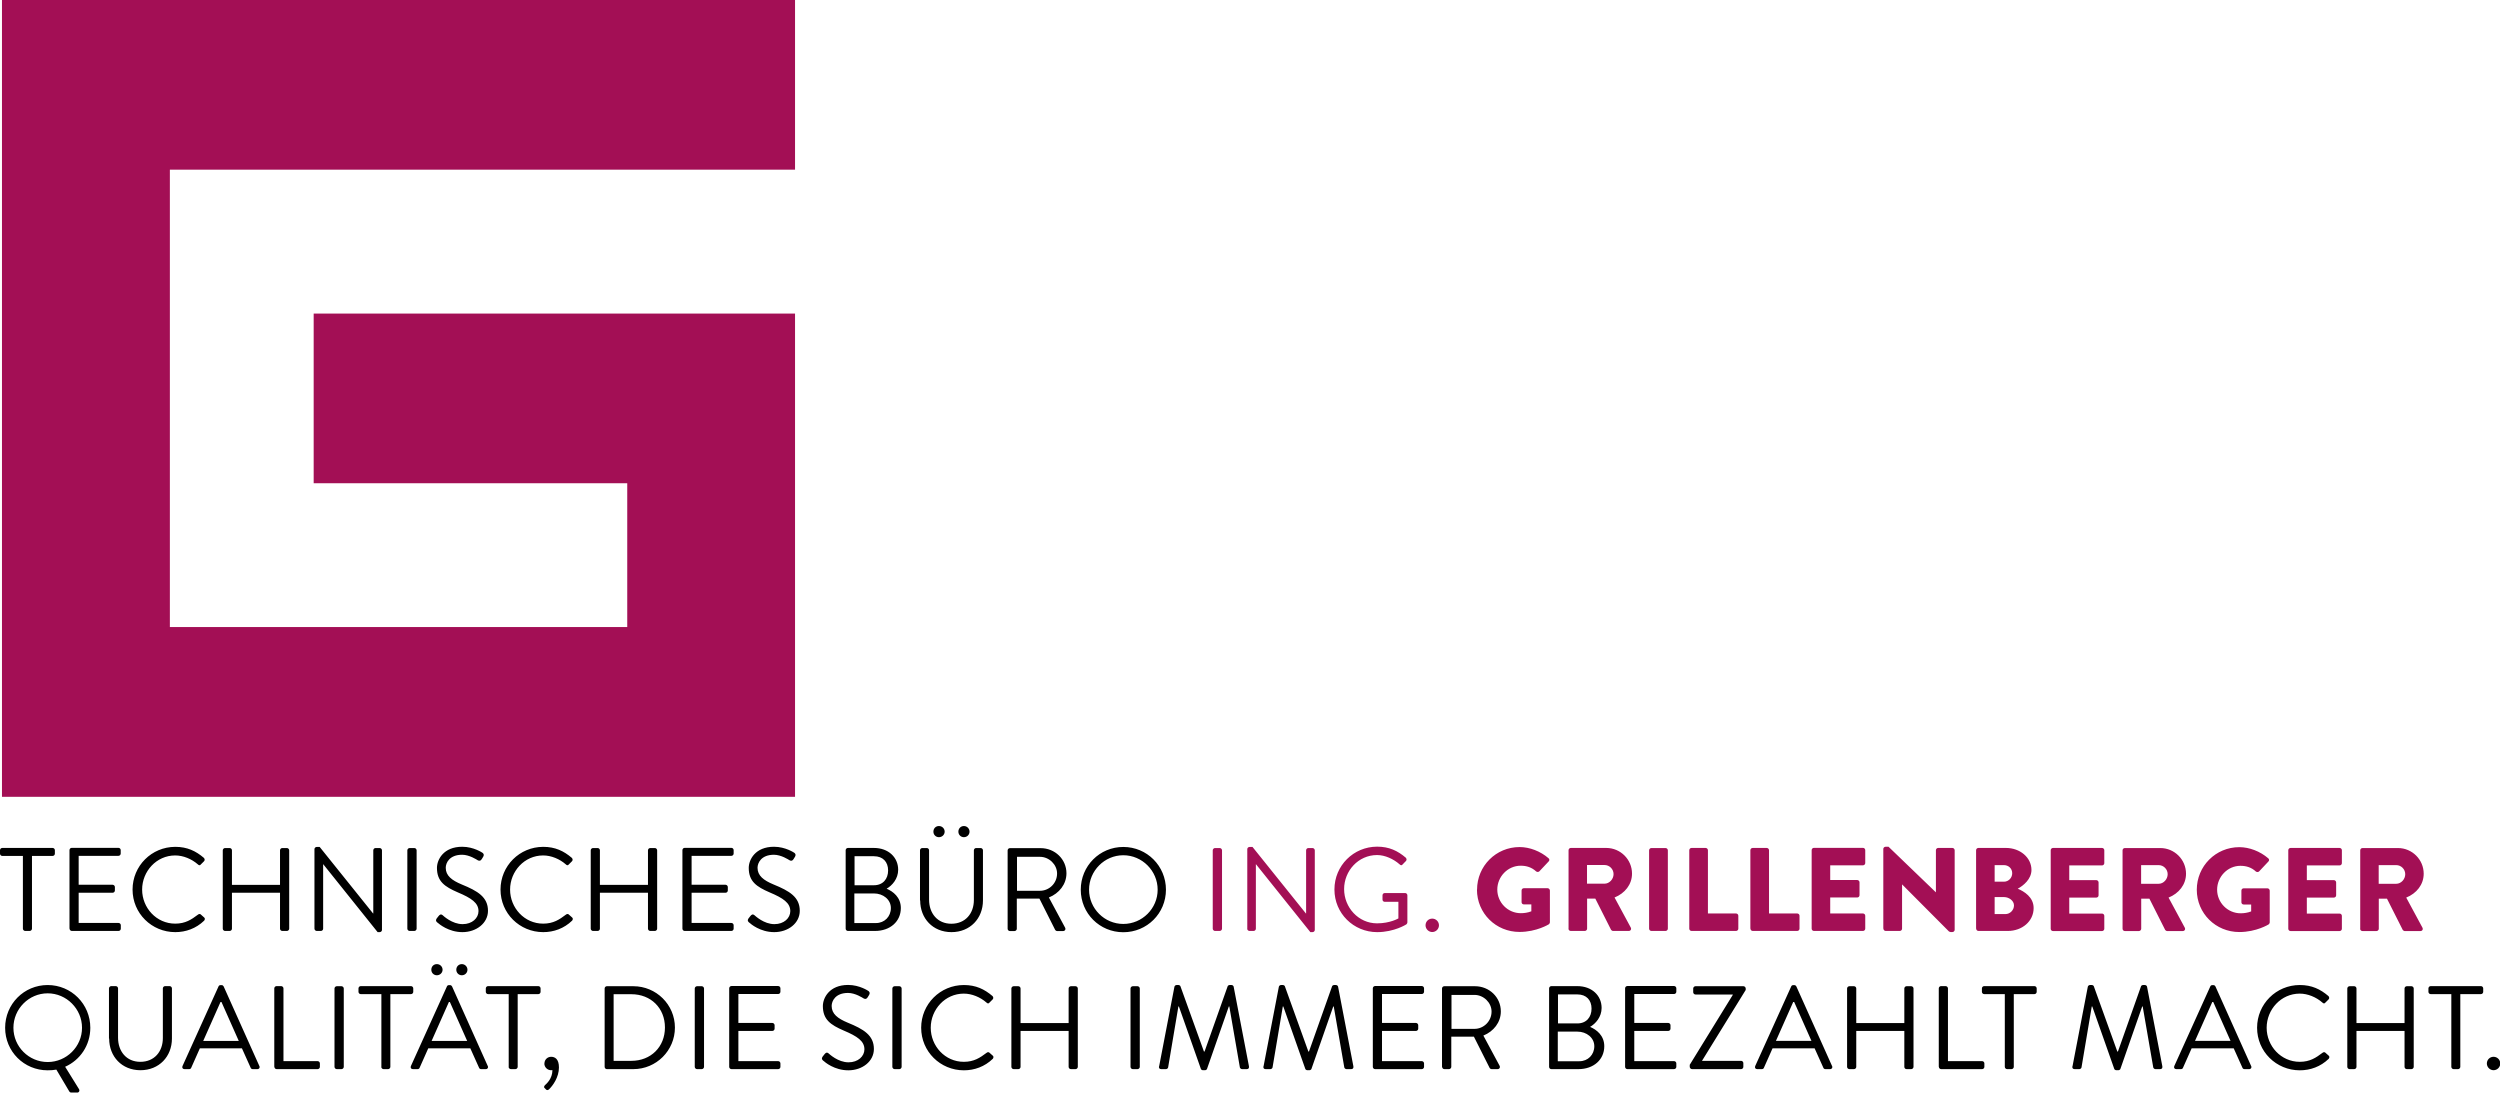
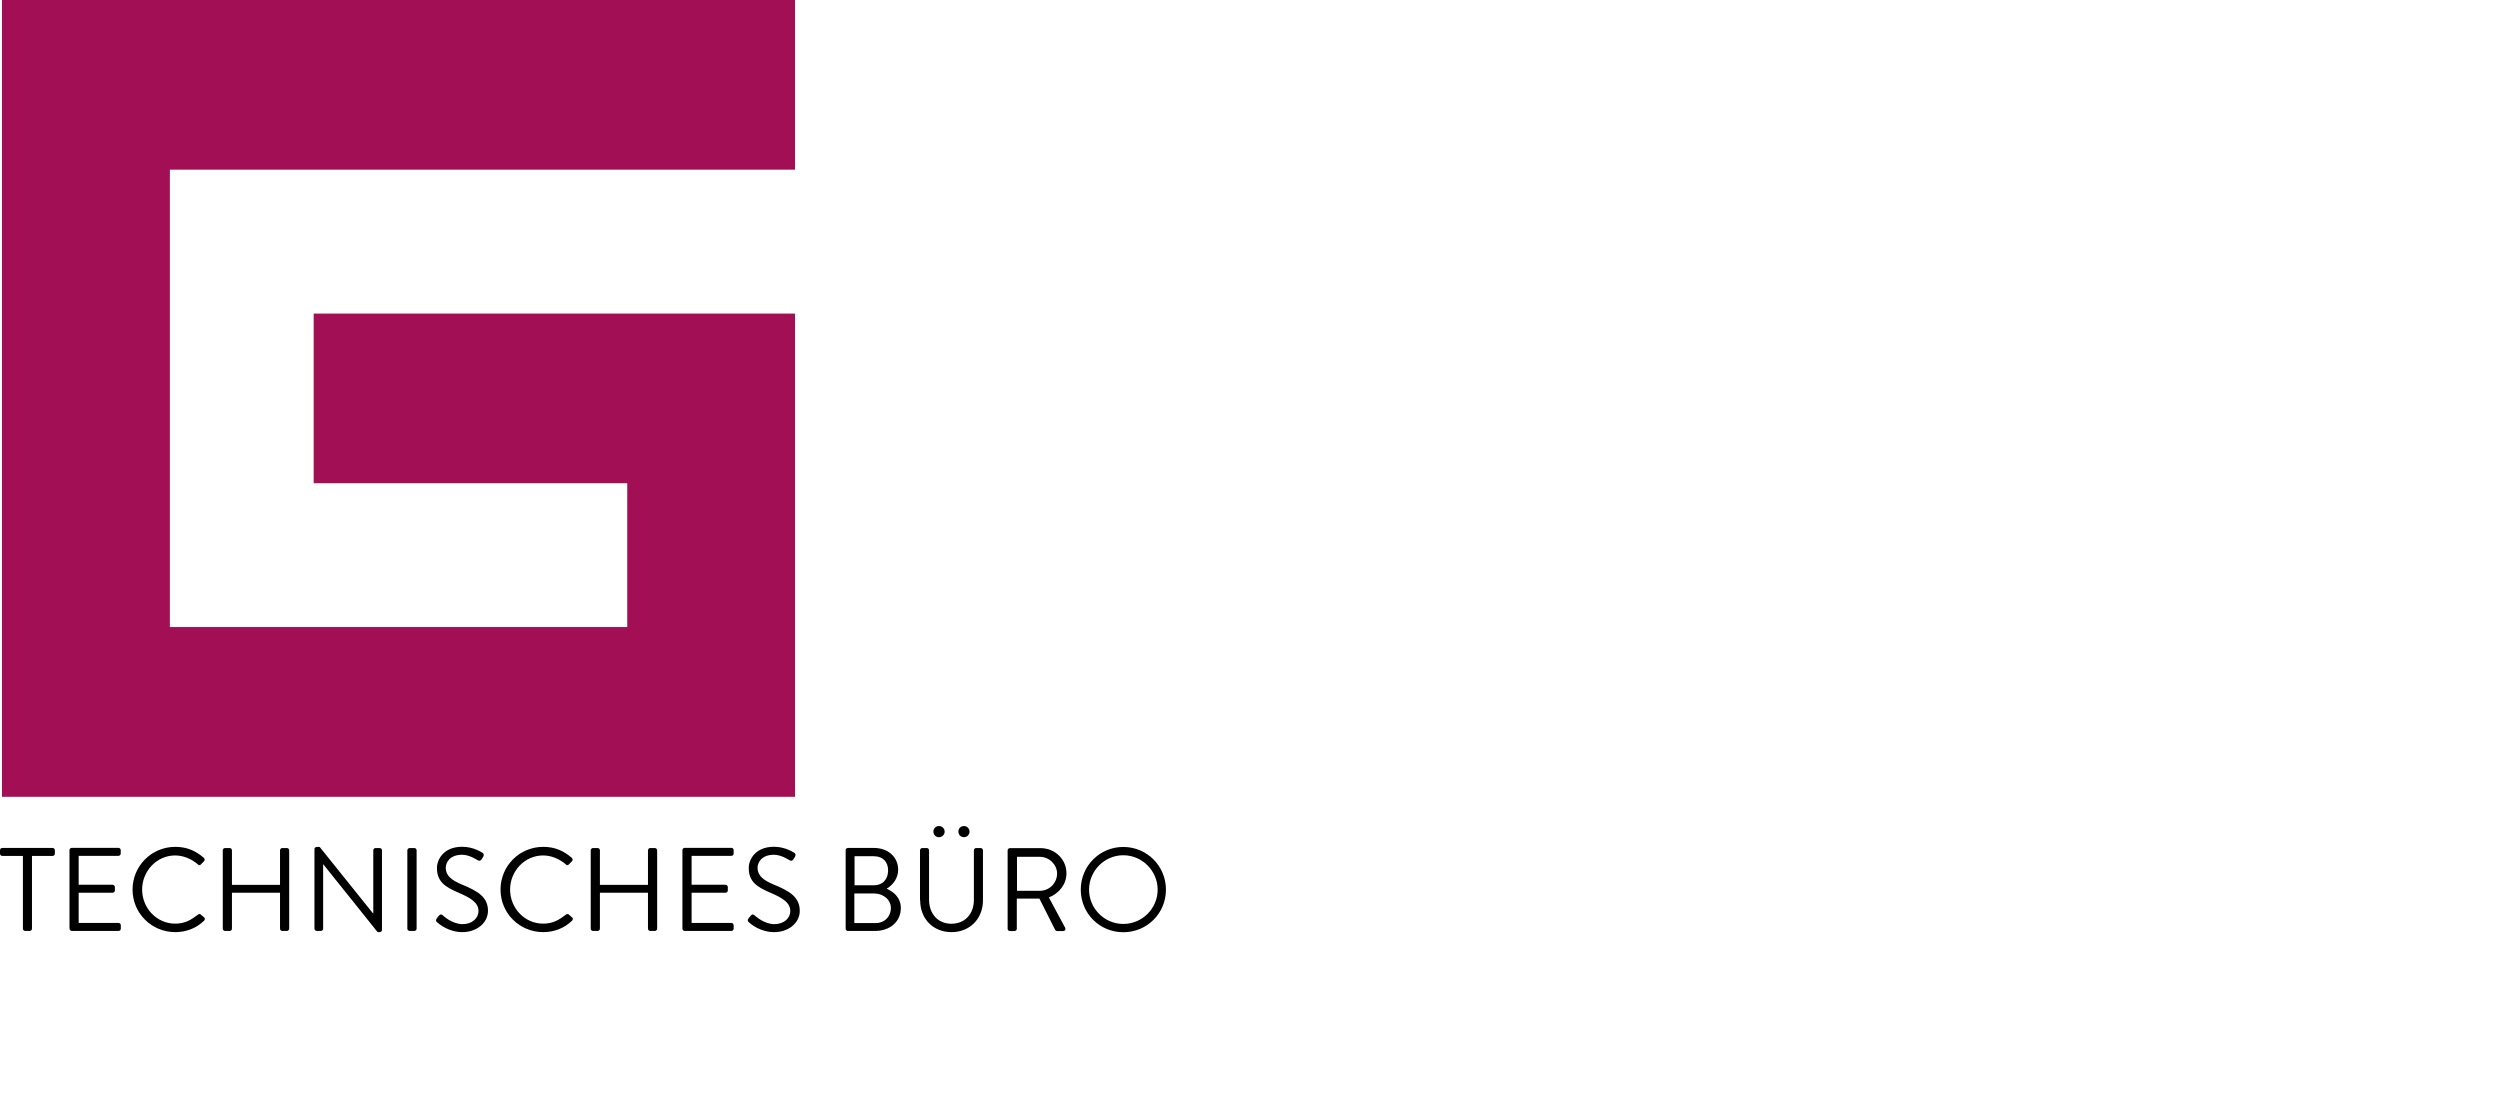
<svg xmlns="http://www.w3.org/2000/svg" id="Ebene_2" viewBox="0 0 253.29 110.69">
  <defs>
    <style>.cls-1{fill:#a30f55;}</style>
  </defs>
  <g id="Ebene_1-2">
    <g>
-       <path d="M.52,104.13c0,2.4,1.91,4.31,4.31,4.31,.28,0,.61-.02,.88-.07l1.31,2.21c.05,.08,.14,.12,.19,.12h.6c.19,0,.3-.19,.19-.36l-1.4-2.26c1.51-.67,2.55-2.17,2.55-3.95,0-2.4-1.92-4.33-4.32-4.33s-4.31,1.93-4.31,4.33H.52Zm.84,0c0-1.91,1.56-3.49,3.47-3.49s3.48,1.58,3.48,3.49-1.57,3.47-3.48,3.47-3.47-1.56-3.47-3.47h0Zm9.7,1.09c0,1.82,1.28,3.21,3.17,3.21s3.19-1.39,3.19-3.21v-5.08c0-.12-.11-.23-.23-.23h-.46c-.13,0-.23,.11-.23,.23v5.03c0,1.37-.86,2.41-2.28,2.41s-2.26-1.07-2.26-2.44v-5c0-.12-.1-.23-.23-.23h-.46c-.12,0-.23,.11-.23,.23v5.08h0Zm7.63,3.1h.48c.11,0,.18-.07,.2-.13l.88-1.98h4.26l.89,1.98c.02,.06,.1,.13,.2,.13h.48c.18,0,.28-.16,.2-.31l-3.62-8.07c-.04-.07-.1-.13-.2-.13h-.12c-.11,0-.17,.06-.2,.13l-3.65,8.07c-.07,.16,.02,.31,.2,.31h0Zm1.9-2.86l1.75-3.94h.1c.59,1.31,1.16,2.63,1.75,3.94h-3.6Zm7.21,2.63c0,.12,.1,.23,.23,.23h4.15c.13,0,.23-.11,.23-.23v-.35c0-.12-.1-.23-.23-.23h-3.46v-7.37c0-.12-.11-.23-.23-.23h-.47c-.13,0-.23,.11-.23,.23v7.94h0Zm6.09,0c0,.12,.11,.23,.23,.23h.48c.12,0,.23-.11,.23-.23v-7.94c0-.12-.11-.23-.23-.23h-.48c-.12,0-.23,.11-.23,.23v7.94h0Zm4.74,0c0,.12,.11,.23,.23,.23h.46c.12,0,.23-.11,.23-.23v-7.37h2.09c.13,0,.23-.11,.23-.23v-.35c0-.12-.1-.23-.23-.23h-5.09c-.13,0-.23,.11-.23,.23v.35c0,.12,.1,.23,.23,.23h2.09v7.37h0Zm3.2,.23h.48c.11,0,.18-.07,.2-.13l.88-1.98h4.26l.89,1.98c.02,.06,.1,.13,.2,.13h.48c.18,0,.28-.16,.2-.31l-3.62-8.07c-.04-.07-.1-.13-.2-.13h-.12c-.11,0-.17,.06-.2,.13l-3.65,8.07c-.07,.16,.02,.31,.2,.31h0Zm1.9-2.86l1.75-3.94h.1c.59,1.31,1.16,2.63,1.75,3.94h-3.6Zm3.06-6.65c.32,0,.57-.25,.57-.56s-.25-.57-.57-.57-.56,.25-.56,.57,.25,.56,.56,.56h0Zm-2.53,0c.32,0,.58-.25,.58-.56s-.25-.57-.58-.57-.56,.25-.56,.57,.25,.56,.56,.56h0Zm7.27,9.28c0,.12,.11,.23,.23,.23h.46c.12,0,.23-.11,.23-.23v-7.37h2.09c.13,0,.23-.11,.23-.23v-.35c0-.12-.1-.23-.23-.23h-5.09c-.13,0-.23,.11-.23,.23v.35c0,.12,.1,.23,.23,.23h2.09v7.37h0Zm3.62-.34c0,.37,.31,.68,.68,.68,.05,0,.1,0,.14-.01,0,.88-.62,1.4-.74,1.51-.12,.11-.13,.23-.07,.29l.17,.17c.07,.07,.17,.08,.29-.02,.38-.36,1.01-1.22,1.01-2.22,0-.86-.41-1.08-.79-1.08s-.68,.3-.68,.68h0Zm6.11,.34c0,.12,.1,.23,.22,.23h2.69c2.32,0,4.21-1.88,4.21-4.21s-1.9-4.19-4.21-4.19h-2.69c-.12,0-.22,.11-.22,.23v7.94h0Zm.91-.6v-6.76h1.8c1.97,0,3.4,1.4,3.4,3.37s-1.43,3.38-3.4,3.38h-1.8Zm8.22,.6c0,.12,.11,.23,.23,.23h.48c.12,0,.23-.11,.23-.23v-7.94c0-.12-.11-.23-.23-.23h-.48c-.12,0-.23,.11-.23,.23v7.94h0Zm3.49,0c0,.12,.1,.23,.23,.23h4.73c.13,0,.23-.11,.23-.23v-.35c0-.12-.1-.23-.23-.23h-4.03v-3.06h3.44c.12,0,.23-.1,.23-.23v-.35c0-.12-.11-.23-.23-.23h-3.44v-2.93h4.03c.13,0,.23-.11,.23-.23v-.35c0-.12-.1-.23-.23-.23h-4.73c-.13,0-.23,.11-.23,.23v7.94h0Zm9.54-.62c.15,.14,1.11,.97,2.53,.97s2.59-.91,2.59-2.16c0-1.39-1.04-2.01-2.66-2.67-1.01-.42-1.62-.89-1.62-1.69,0-.5,.38-1.32,1.66-1.32,.73,0,1.49,.5,1.57,.55,.19,.11,.31,.06,.42-.11,.05-.07,.1-.16,.14-.23,.14-.23,0-.37-.07-.41,0,0-.88-.61-2.05-.61-1.91,0-2.56,1.32-2.56,2.14,0,1.37,.79,1.91,2.11,2.48,1.38,.58,2.1,1.07,2.1,1.9,0,.71-.64,1.32-1.61,1.32-1.07,0-1.94-.84-2.03-.91-.17-.14-.3-.05-.42,.11-.06,.07-.12,.16-.18,.23-.14,.23-.02,.32,.07,.41h0Zm6.99,.62c0,.12,.11,.23,.23,.23h.48c.12,0,.23-.11,.23-.23v-7.94c0-.12-.11-.23-.23-.23h-.48c-.12,0-.23,.11-.23,.23v7.94h0Zm2.92-3.96c0,2.4,1.93,4.31,4.33,4.31,1.07,0,2.1-.37,2.92-1.16,.08-.08,.11-.25,.01-.32l-.36-.32c-.07-.05-.17-.06-.29,.04-.64,.48-1.25,.9-2.29,.9-1.9,0-3.35-1.6-3.35-3.45s1.45-3.46,3.35-3.46c.82,0,1.67,.36,2.29,.9,.12,.12,.22,.13,.31,.01l.32-.32c.1-.1,.08-.24-.01-.34-.82-.7-1.69-1.12-2.9-1.12-2.4,0-4.33,1.93-4.33,4.33h0Zm9.14,3.96c0,.12,.11,.23,.23,.23h.47c.13,0,.23-.11,.23-.23v-3.64h4.87v3.64c0,.12,.1,.23,.23,.23h.47c.12,0,.23-.11,.23-.23v-7.94c0-.12-.11-.23-.23-.23h-.47c-.13,0-.23,.11-.23,.23v3.5h-4.87v-3.5c0-.12-.1-.23-.23-.23h-.47c-.12,0-.23,.11-.23,.23v7.94h0Zm12.07,0c0,.12,.11,.23,.23,.23h.48c.12,0,.23-.11,.23-.23v-7.94c0-.12-.11-.23-.23-.23h-.48c-.12,0-.23,.11-.23,.23v7.94h0Zm2.89-.06c-.04,.17,.04,.29,.22,.29h.48c.1,0,.2-.08,.22-.17l1.04-6.18h.05l2.23,6.33c.02,.07,.13,.13,.2,.13h.22c.07,0,.18-.06,.2-.13l2.21-6.33h.05l1.07,6.18c.02,.08,.12,.17,.22,.17h.48c.18,0,.25-.12,.22-.29l-1.55-8.06c-.02-.1-.12-.17-.22-.17h-.19c-.08,0-.18,.06-.2,.13l-2.34,6.61h-.06l-2.38-6.61c-.02-.07-.12-.13-.2-.13h-.19c-.1,0-.19,.07-.22,.17l-1.55,8.06h0Zm10.58,0c-.04,.17,.04,.29,.22,.29h.48c.1,0,.2-.08,.22-.17l1.04-6.18h.05l2.23,6.33c.02,.07,.13,.13,.2,.13h.22c.07,0,.18-.06,.2-.13l2.21-6.33h.05l1.07,6.18c.02,.08,.12,.17,.22,.17h.48c.18,0,.25-.12,.22-.29l-1.55-8.06c-.02-.1-.12-.17-.22-.17h-.19c-.08,0-.18,.06-.2,.13l-2.34,6.61h-.06l-2.38-6.61c-.02-.07-.12-.13-.2-.13h-.19c-.1,0-.19,.07-.22,.17l-1.55,8.06h0Zm11.08,.06c0,.12,.1,.23,.23,.23h4.73c.13,0,.23-.11,.23-.23v-.35c0-.12-.1-.23-.23-.23h-4.03v-3.06h3.44c.12,0,.23-.1,.23-.23v-.35c0-.12-.11-.23-.23-.23h-3.44v-2.93h4.03c.13,0,.23-.11,.23-.23v-.35c0-.12-.1-.23-.23-.23h-4.73c-.13,0-.23,.11-.23,.23v7.94h0Zm7.02,0c0,.12,.1,.23,.23,.23h.47c.12,0,.23-.11,.23-.23v-3.06h2.29l1.6,3.18s.08,.11,.19,.11h.61c.2,0,.29-.19,.2-.35l-1.64-3.05c1.04-.42,1.77-1.34,1.77-2.45,0-1.43-1.17-2.55-2.62-2.55h-3.11c-.13,0-.23,.11-.23,.23v7.94h0Zm.95-3.85v-3.44h2.33c.92,0,1.73,.78,1.73,1.69,0,.98-.8,1.75-1.73,1.75h-2.33Zm9.89,3.85c0,.12,.09,.23,.23,.23h2.74c1.55,0,2.62-.97,2.62-2.32,0-1.1-.8-1.69-1.44-1.96,.56-.32,1.17-1,1.17-1.92,0-1.26-.99-2.21-2.46-2.21h-2.63c-.13,0-.23,.11-.23,.23v7.94h0Zm.9-4.4v-2.94h1.96c.92,0,1.44,.58,1.44,1.44s-.52,1.5-1.44,1.5h-1.96Zm-.02,3.83v-3h1.98c.94,0,1.72,.62,1.72,1.48s-.64,1.52-1.51,1.52h-2.18Zm6.82,.57c0,.12,.1,.23,.23,.23h4.73c.13,0,.23-.11,.23-.23v-.35c0-.12-.1-.23-.23-.23h-4.03v-3.06h3.44c.12,0,.23-.1,.23-.23v-.35c0-.12-.11-.23-.23-.23h-3.44v-2.93h4.03c.13,0,.23-.11,.23-.23v-.35c0-.12-.1-.23-.23-.23h-4.73c-.13,0-.23,.11-.23,.23v7.94h0Zm6.55,0c0,.12,.11,.23,.23,.23h4.97c.13,0,.23-.11,.23-.23v-.38c0-.12-.1-.23-.23-.23h-3.96s4.43-7.18,4.43-7.18v-.15c0-.12-.11-.23-.23-.23h-4.86c-.12,0-.23,.11-.23,.23v.38c0,.12,.11,.23,.23,.23h3.78v.04l-4.36,7.08v.22h0Zm6.83,.23h.48c.11,0,.18-.07,.2-.13l.88-1.98h4.26l.89,1.98c.02,.06,.1,.13,.2,.13h.48c.18,0,.28-.16,.2-.31l-3.62-8.07c-.04-.07-.1-.13-.2-.13h-.12c-.11,0-.17,.06-.2,.13l-3.65,8.07c-.07,.16,.02,.31,.2,.31h0Zm1.9-2.86l1.75-3.94h.1c.59,1.31,1.16,2.63,1.75,3.94h-3.6Zm7.21,2.63c0,.12,.11,.23,.23,.23h.47c.13,0,.23-.11,.23-.23v-3.64h4.87v3.64c0,.12,.09,.23,.23,.23h.47c.12,0,.23-.11,.23-.23v-7.94c0-.12-.11-.23-.23-.23h-.47c-.13,0-.23,.11-.23,.23v3.5h-4.87v-3.5c0-.12-.1-.23-.23-.23h-.47c-.12,0-.23,.11-.23,.23v7.94h0Zm9.3,0c0,.12,.1,.23,.23,.23h4.15c.13,0,.23-.11,.23-.23v-.35c0-.12-.1-.23-.23-.23h-3.46v-7.37c0-.12-.11-.23-.23-.23h-.47c-.13,0-.23,.11-.23,.23v7.94h0Zm6.68,0c0,.12,.11,.23,.23,.23h.45c.12,0,.23-.11,.23-.23v-7.37h2.09c.13,0,.23-.11,.23-.23v-.35c0-.12-.1-.23-.23-.23h-5.09c-.13,0-.23,.11-.23,.23v.35c0,.12,.1,.23,.23,.23h2.09v7.37h0Zm6.85-.06c-.04,.17,.04,.29,.22,.29h.48c.1,0,.2-.08,.22-.17l1.04-6.18h.05l2.23,6.33c.02,.07,.13,.13,.2,.13h.22c.07,0,.18-.06,.2-.13l2.21-6.33h.05l1.07,6.18c.02,.08,.12,.17,.22,.17h.48c.18,0,.25-.12,.22-.29l-1.55-8.06c-.02-.1-.12-.17-.22-.17h-.19c-.08,0-.18,.06-.2,.13l-2.34,6.61h-.06l-2.38-6.61c-.02-.07-.12-.13-.2-.13h-.19c-.1,0-.19,.07-.22,.17l-1.55,8.06h0Zm10.52,.29h.48c.11,0,.18-.07,.2-.13l.88-1.98h4.26l.89,1.98c.02,.06,.1,.13,.2,.13h.48c.18,0,.28-.16,.2-.31l-3.62-8.07c-.04-.07-.1-.13-.2-.13h-.12c-.11,0-.17,.06-.2,.13l-3.65,8.07c-.07,.16,.02,.31,.2,.31h0Zm1.9-2.86l1.75-3.94h.1c.59,1.31,1.16,2.63,1.75,3.94h-3.6Zm6.29-1.33c0,2.4,1.93,4.31,4.33,4.31,1.07,0,2.1-.37,2.92-1.16,.08-.08,.11-.25,.01-.32l-.36-.32c-.07-.05-.17-.06-.29,.04-.64,.48-1.25,.9-2.29,.9-1.9,0-3.35-1.6-3.35-3.45s1.45-3.46,3.35-3.46c.82,0,1.67,.36,2.29,.9,.12,.12,.22,.13,.31,.01l.32-.32c.1-.1,.08-.24-.01-.34-.82-.7-1.69-1.12-2.9-1.12-2.4,0-4.33,1.93-4.33,4.33h0Zm9.14,3.96c0,.12,.11,.23,.23,.23h.47c.13,0,.23-.11,.23-.23v-3.64h4.87v3.64c0,.12,.1,.23,.23,.23h.47c.12,0,.23-.11,.23-.23v-7.94c0-.12-.11-.23-.23-.23h-.47c-.13,0-.23,.11-.23,.23v3.5h-4.87v-3.5c0-.12-.1-.23-.23-.23h-.47c-.12,0-.23,.11-.23,.23v7.94h0Zm10.54,0c0,.12,.11,.23,.23,.23h.45c.12,0,.23-.11,.23-.23v-7.37h2.09c.13,0,.23-.11,.23-.23v-.35c0-.12-.1-.23-.23-.23h-5.09c-.13,0-.23,.11-.23,.23v.35c0,.12,.1,.23,.23,.23h2.09v7.37h0Zm3.6-.34c0,.37,.31,.68,.68,.68s.68-.31,.68-.68-.3-.68-.68-.68-.68,.3-.68,.68h0Z" />
-       <path class="cls-1" d="M122.87,94.09c0,.12,.11,.23,.23,.23h.48c.12,0,.23-.11,.23-.23v-7.94c0-.12-.11-.23-.23-.23h-.48c-.12,0-.23,.11-.23,.23v7.94h0Zm3.49,0c0,.12,.11,.23,.23,.23h.42c.13,0,.23-.11,.23-.23v-6.53h.01l5.51,6.88h.22c.12,0,.23-.1,.23-.22v-8.07c0-.12-.11-.23-.23-.23h-.42c-.13,0-.23,.11-.23,.23v6.4h-.02l-5.41-6.74h-.3c-.12,0-.23,.1-.23,.22v8.07h0Zm8.84-3.96c0,2.4,1.93,4.31,4.33,4.31,1.74,0,2.96-.79,2.96-.79,.05-.04,.1-.13,.1-.19v-2.75c0-.12-.1-.23-.22-.23h-2.07c-.13,0-.23,.1-.23,.23v.44c0,.12,.1,.22,.23,.22h1.38v1.68s-.84,.5-2.16,.5c-1.9,0-3.34-1.62-3.34-3.47s1.44-3.45,3.34-3.45c.8,0,1.67,.4,2.28,.94,.13,.12,.2,.13,.31,.01,.09-.11,.23-.23,.33-.34,.1-.1,.08-.24-.01-.34-.82-.7-1.69-1.12-2.9-1.12-2.4,0-4.33,1.93-4.33,4.33h0Zm9.23,3.62c0,.37,.31,.68,.68,.68s.68-.31,.68-.68-.3-.68-.68-.68-.68,.3-.68,.68h0Zm5.21-3.62c0,2.4,1.92,4.29,4.31,4.29,1.74,0,2.98-.78,2.98-.78,.05-.04,.1-.13,.1-.19v-3.23c-.01-.12-.11-.23-.23-.23h-2.41c-.13,0-.23,.1-.23,.23v1.19c0,.12,.1,.22,.23,.22h.76v.7c-.36,.14-.72,.19-1.07,.19-1.31,0-2.38-1.08-2.38-2.39s1.06-2.42,2.37-2.42c.59,0,1.11,.16,1.57,.58,.1,.07,.23,.07,.32-.01l.95-1.01c.1-.1,.08-.24-.02-.32-.82-.71-1.92-1.13-2.93-1.13-2.39,0-4.31,1.92-4.31,4.32h0Zm9.27,3.96c0,.12,.1,.23,.23,.23h1.43c.12,0,.23-.11,.23-.23v-3.05h.83l1.6,3.17s.1,.11,.19,.11h1.6c.2,0,.29-.19,.2-.35l-1.64-3.04c1.04-.42,1.77-1.31,1.77-2.42,0-1.43-1.17-2.6-2.61-2.6h-3.59c-.13,0-.23,.11-.23,.23v7.94h0Zm1.88-4.57v-1.88h1.78c.49,0,.91,.41,.91,.92s-.42,.97-.91,.97h-1.78Zm6.29,4.57c0,.12,.11,.23,.23,.23h1.44c.12,0,.23-.11,.23-.23v-7.94c0-.12-.11-.23-.23-.23h-1.44c-.12,0-.23,.11-.23,.23v7.94h0Zm4.07,0c0,.12,.1,.23,.23,.23h4.51c.13,0,.23-.11,.23-.23v-1.31c0-.12-.1-.23-.23-.23h-2.85v-6.41c0-.12-.11-.23-.23-.23h-1.43c-.13,0-.23,.11-.23,.23v7.94h0Zm6.2,0c0,.12,.1,.23,.23,.23h4.51c.13,0,.23-.11,.23-.23v-1.31c0-.12-.1-.23-.23-.23h-2.86v-6.41c0-.12-.11-.23-.23-.23h-1.43c-.13,0-.23,.11-.23,.23v7.94h0Zm6.2,0c0,.12,.1,.23,.23,.23h4.97c.13,0,.23-.11,.23-.23v-1.31c0-.12-.1-.23-.23-.23h-3.32v-1.62h2.74c.12,0,.23-.1,.23-.23v-1.31c0-.12-.11-.23-.23-.23h-2.74v-1.49h3.32c.13,0,.23-.11,.23-.23v-1.31c0-.12-.1-.23-.23-.23h-4.97c-.13,0-.23,.11-.23,.23v7.94h0Zm7.27,0c0,.12,.11,.23,.23,.23h1.43c.13,0,.23-.11,.23-.23v-4.48h.01l4.74,4.76s.12,.06,.16,.06h.19c.12,0,.23-.1,.23-.22v-8.07c0-.12-.11-.23-.23-.23h-1.44c-.13,0-.23,.11-.23,.23v4.26h-.01l-4.79-4.61h-.3c-.12,0-.23,.1-.23,.22v8.07h.01Zm9.4,0c0,.12,.1,.23,.23,.23h2.98c1.43,0,2.61-.97,2.61-2.32,0-1.11-.97-1.69-1.61-1.96,.56-.3,1.39-.97,1.39-1.9,0-1.26-1.16-2.23-2.58-2.23h-2.8c-.13,0-.23,.11-.23,.23v7.94h0Zm1.87-4.76v-1.68h.94c.46,0,.84,.34,.84,.82s-.38,.86-.84,.86h-.94Zm0,3.28v-1.72h.97c.47,0,.99,.36,.99,.84s-.4,.88-.86,.88h-1.09Zm5.68,1.49c0,.12,.09,.23,.23,.23h4.97c.13,0,.23-.11,.23-.23v-1.31c0-.12-.1-.23-.23-.23h-3.32v-1.62h2.74c.12,0,.23-.1,.23-.23v-1.31c0-.12-.11-.23-.23-.23h-2.74v-1.49h3.32c.13,0,.23-.11,.23-.23v-1.31c0-.12-.1-.23-.23-.23h-4.97c-.13,0-.23,.11-.23,.23v7.94h0Zm7.28,0c0,.12,.1,.23,.23,.23h1.43c.12,0,.23-.11,.23-.23v-3.05h.83l1.6,3.17s.1,.11,.19,.11h1.59c.2,0,.29-.19,.2-.35l-1.64-3.04c1.04-.42,1.77-1.31,1.77-2.42,0-1.43-1.17-2.6-2.61-2.6h-3.59c-.13,0-.23,.11-.23,.23v7.94h0Zm1.88-4.57v-1.88h1.78c.49,0,.91,.41,.91,.92s-.42,.97-.91,.97h-1.78Zm5.64,.61c0,2.4,1.92,4.29,4.31,4.29,1.74,0,2.98-.78,2.98-.78,.05-.04,.1-.13,.1-.19v-3.23c-.01-.12-.11-.23-.23-.23h-2.41c-.13,0-.23,.1-.23,.23v1.19c0,.12,.1,.22,.23,.22h.76v.7c-.36,.14-.72,.19-1.07,.19-1.31,0-2.38-1.08-2.38-2.39s1.06-2.42,2.36-2.42c.59,0,1.12,.16,1.57,.58,.1,.07,.23,.07,.32-.01l.95-1.01c.1-.1,.08-.24-.02-.32-.82-.71-1.92-1.13-2.93-1.13-2.39,0-4.31,1.92-4.31,4.32h0Zm9.27,3.96c0,.12,.1,.23,.23,.23h4.97c.13,0,.23-.11,.23-.23v-1.31c0-.12-.1-.23-.23-.23h-3.32v-1.62h2.74c.12,0,.23-.1,.23-.23v-1.31c0-.12-.11-.23-.23-.23h-2.74v-1.49h3.32c.13,0,.23-.11,.23-.23v-1.31c0-.12-.1-.23-.23-.23h-4.97c-.13,0-.23,.11-.23,.23v7.94h0Zm7.28,0c0,.12,.1,.23,.23,.23h1.43c.12,0,.23-.11,.23-.23v-3.05h.83l1.6,3.17s.1,.11,.19,.11h1.6c.2,0,.29-.19,.2-.35l-1.64-3.04c1.04-.42,1.77-1.31,1.77-2.42,0-1.43-1.17-2.6-2.61-2.6h-3.59c-.13,0-.23,.11-.23,.23v7.94h0Zm1.88-4.57v-1.88h1.78c.49,0,.91,.41,.91,.92s-.42,.97-.91,.97h-1.78Z" />
      <path d="M2.32,94.09c0,.12,.11,.23,.23,.23h.46c.12,0,.23-.11,.23-.23v-7.37h2.09c.13,0,.23-.11,.23-.23v-.35c0-.12-.1-.23-.23-.23H.23c-.13,0-.23,.11-.23,.23v.35c0,.12,.1,.23,.23,.23H2.32v7.37h0Zm4.73,0c0,.12,.1,.23,.23,.23h4.73c.13,0,.23-.11,.23-.23v-.35c0-.12-.1-.23-.23-.23H7.97v-3.06h3.44c.12,0,.23-.1,.23-.23v-.35c0-.12-.11-.23-.23-.23h-3.44v-2.93h4.03c.13,0,.23-.11,.23-.23v-.35c0-.12-.1-.23-.23-.23H7.27c-.13,0-.23,.11-.23,.23v7.94h0Zm6.38-3.96c0,2.4,1.93,4.31,4.33,4.31,1.07,0,2.1-.37,2.92-1.16,.08-.08,.11-.25,.01-.32l-.36-.32c-.07-.05-.17-.06-.29,.04-.64,.48-1.25,.9-2.29,.9-1.9,0-3.35-1.6-3.35-3.45s1.45-3.46,3.35-3.46c.82,0,1.67,.36,2.29,.9,.12,.12,.22,.13,.31,.01l.32-.32c.1-.1,.08-.24-.01-.34-.82-.7-1.69-1.12-2.9-1.12-2.4,0-4.33,1.93-4.33,4.33h0Zm9.14,3.96c0,.12,.11,.23,.23,.23h.47c.13,0,.23-.11,.23-.23v-3.64h4.87v3.64c0,.12,.1,.23,.23,.23h.47c.12,0,.23-.11,.23-.23v-7.94c0-.12-.11-.23-.23-.23h-.47c-.13,0-.23,.11-.23,.23v3.5h-4.87v-3.5c0-.12-.1-.23-.23-.23h-.47c-.12,0-.23,.11-.23,.23v7.94h0Zm9.29,0c0,.12,.11,.23,.23,.23h.42c.13,0,.23-.11,.23-.23v-6.53h.01l5.51,6.88h.21c.12,0,.23-.1,.23-.22v-8.07c0-.12-.11-.23-.23-.23h-.42c-.13,0-.23,.11-.23,.23v6.4h-.02l-5.41-6.74h-.3c-.12,0-.23,.1-.23,.22v8.07h0Zm9.41,0c0,.12,.11,.23,.23,.23h.48c.12,0,.23-.11,.23-.23v-7.94c0-.12-.11-.23-.23-.23h-.48c-.12,0-.23,.11-.23,.23v7.94h0Zm3.05-.62c.16,.14,1.12,.97,2.53,.97s2.59-.91,2.59-2.16c0-1.39-1.04-2.01-2.66-2.67-1.01-.42-1.62-.89-1.62-1.69,0-.5,.38-1.32,1.66-1.32,.73,0,1.49,.5,1.57,.55,.19,.11,.31,.06,.42-.11,.05-.07,.1-.16,.14-.23,.14-.23,0-.37-.07-.41,0,0-.88-.61-2.05-.61-1.91,0-2.56,1.32-2.56,2.14,0,1.37,.79,1.91,2.11,2.48,1.38,.58,2.1,1.07,2.1,1.9,0,.71-.64,1.32-1.61,1.32-1.07,0-1.95-.84-2.03-.91-.17-.14-.3-.05-.42,.11-.06,.07-.12,.16-.18,.23-.14,.23-.02,.32,.07,.41h0Zm6.39-3.34c0,2.4,1.93,4.31,4.33,4.31,1.07,0,2.1-.37,2.92-1.16,.08-.08,.11-.25,.01-.32l-.36-.32c-.07-.05-.17-.06-.29,.04-.64,.48-1.25,.9-2.29,.9-1.9,0-3.35-1.6-3.35-3.45s1.45-3.46,3.35-3.46c.82,0,1.67,.36,2.29,.9,.12,.12,.22,.13,.31,.01l.32-.32c.1-.1,.08-.24-.01-.34-.82-.7-1.69-1.12-2.9-1.12-2.4,0-4.33,1.93-4.33,4.33h0Zm9.14,3.96c0,.12,.11,.23,.23,.23h.47c.13,0,.23-.11,.23-.23v-3.64h4.87v3.64c0,.12,.1,.23,.23,.23h.47c.12,0,.23-.11,.23-.23v-7.94c0-.12-.11-.23-.23-.23h-.47c-.13,0-.23,.11-.23,.23v3.5h-4.87v-3.5c0-.12-.1-.23-.23-.23h-.47c-.12,0-.23,.11-.23,.23v7.94h0Zm9.29,0c0,.12,.1,.23,.23,.23h4.73c.13,0,.23-.11,.23-.23v-.35c0-.12-.1-.23-.23-.23h-4.03v-3.06h3.44c.12,0,.23-.1,.23-.23v-.35c0-.12-.11-.23-.23-.23h-3.44v-2.93h4.03c.13,0,.23-.11,.23-.23v-.35c0-.12-.1-.23-.23-.23h-4.73c-.13,0-.23,.11-.23,.23v7.94h0Zm6.77-.62c.15,.14,1.11,.97,2.53,.97s2.59-.91,2.59-2.16c0-1.39-1.04-2.01-2.66-2.67-1.01-.42-1.62-.89-1.62-1.69,0-.5,.38-1.32,1.66-1.32,.73,0,1.49,.5,1.57,.55,.19,.11,.31,.06,.42-.11,.05-.07,.1-.16,.14-.23,.14-.23,0-.37-.07-.41,0,0-.88-.61-2.05-.61-1.91,0-2.56,1.32-2.56,2.14,0,1.37,.79,1.91,2.11,2.48,1.38,.58,2.1,1.07,2.1,1.9,0,.71-.64,1.32-1.61,1.32-1.07,0-1.94-.84-2.03-.91-.17-.14-.3-.05-.42,.11-.06,.07-.12,.16-.18,.23-.14,.23-.02,.32,.07,.41h0Zm9.77,.62c0,.12,.1,.23,.23,.23h2.74c1.55,0,2.62-.97,2.62-2.32,0-1.1-.8-1.69-1.44-1.96,.56-.32,1.17-1,1.17-1.92,0-1.26-.99-2.21-2.46-2.21h-2.63c-.13,0-.23,.11-.23,.23v7.94h0Zm.9-4.4v-2.94h1.96c.92,0,1.44,.58,1.44,1.44s-.52,1.5-1.44,1.5h-1.96Zm-.02,3.83v-3h1.98c.94,0,1.72,.62,1.72,1.48s-.64,1.52-1.51,1.52h-2.18Zm6.67-2.29c0,1.82,1.28,3.21,3.17,3.21s3.19-1.39,3.19-3.21v-5.08c0-.12-.11-.23-.23-.23h-.46c-.13,0-.23,.11-.23,.23v5.03c0,1.37-.86,2.41-2.28,2.41s-2.26-1.07-2.26-2.44v-5c0-.12-.1-.23-.23-.23h-.46c-.12,0-.23,.11-.23,.23v5.08h0Zm4.43-6.41c.32,0,.57-.25,.57-.56s-.25-.57-.57-.57-.56,.25-.56,.57,.25,.56,.56,.56h0Zm-2.53,0c.32,0,.58-.25,.58-.56s-.25-.57-.58-.57-.56,.25-.56,.57,.25,.56,.56,.56h0Zm6.96,9.28c0,.12,.1,.23,.23,.23h.47c.12,0,.23-.11,.23-.23v-3.06h2.29l1.6,3.18s.08,.11,.19,.11h.61c.2,0,.29-.19,.2-.35l-1.64-3.05c1.04-.42,1.78-1.34,1.78-2.45,0-1.43-1.17-2.55-2.62-2.55h-3.11c-.13,0-.23,.11-.23,.23v7.94h0Zm.95-3.85v-3.44h2.33c.92,0,1.73,.78,1.73,1.69,0,.99-.8,1.75-1.73,1.75h-2.33Zm6.46-.11c0,2.4,1.91,4.31,4.31,4.31s4.32-1.91,4.32-4.31-1.92-4.33-4.32-4.33-4.31,1.93-4.31,4.33h0Zm.84,0c0-1.91,1.56-3.49,3.47-3.49s3.48,1.58,3.48,3.49-1.57,3.47-3.48,3.47-3.47-1.56-3.47-3.47h0Z" />
      <polygon class="cls-1" points="80.55 31.77 31.78 31.77 31.78 48.96 63.55 48.96 63.55 63.53 17.21 63.53 17.21 17.19 80.55 17.19 80.55 0 .2 0 .2 80.73 80.55 80.73 80.55 31.77 80.55 31.77" />
    </g>
  </g>
</svg>